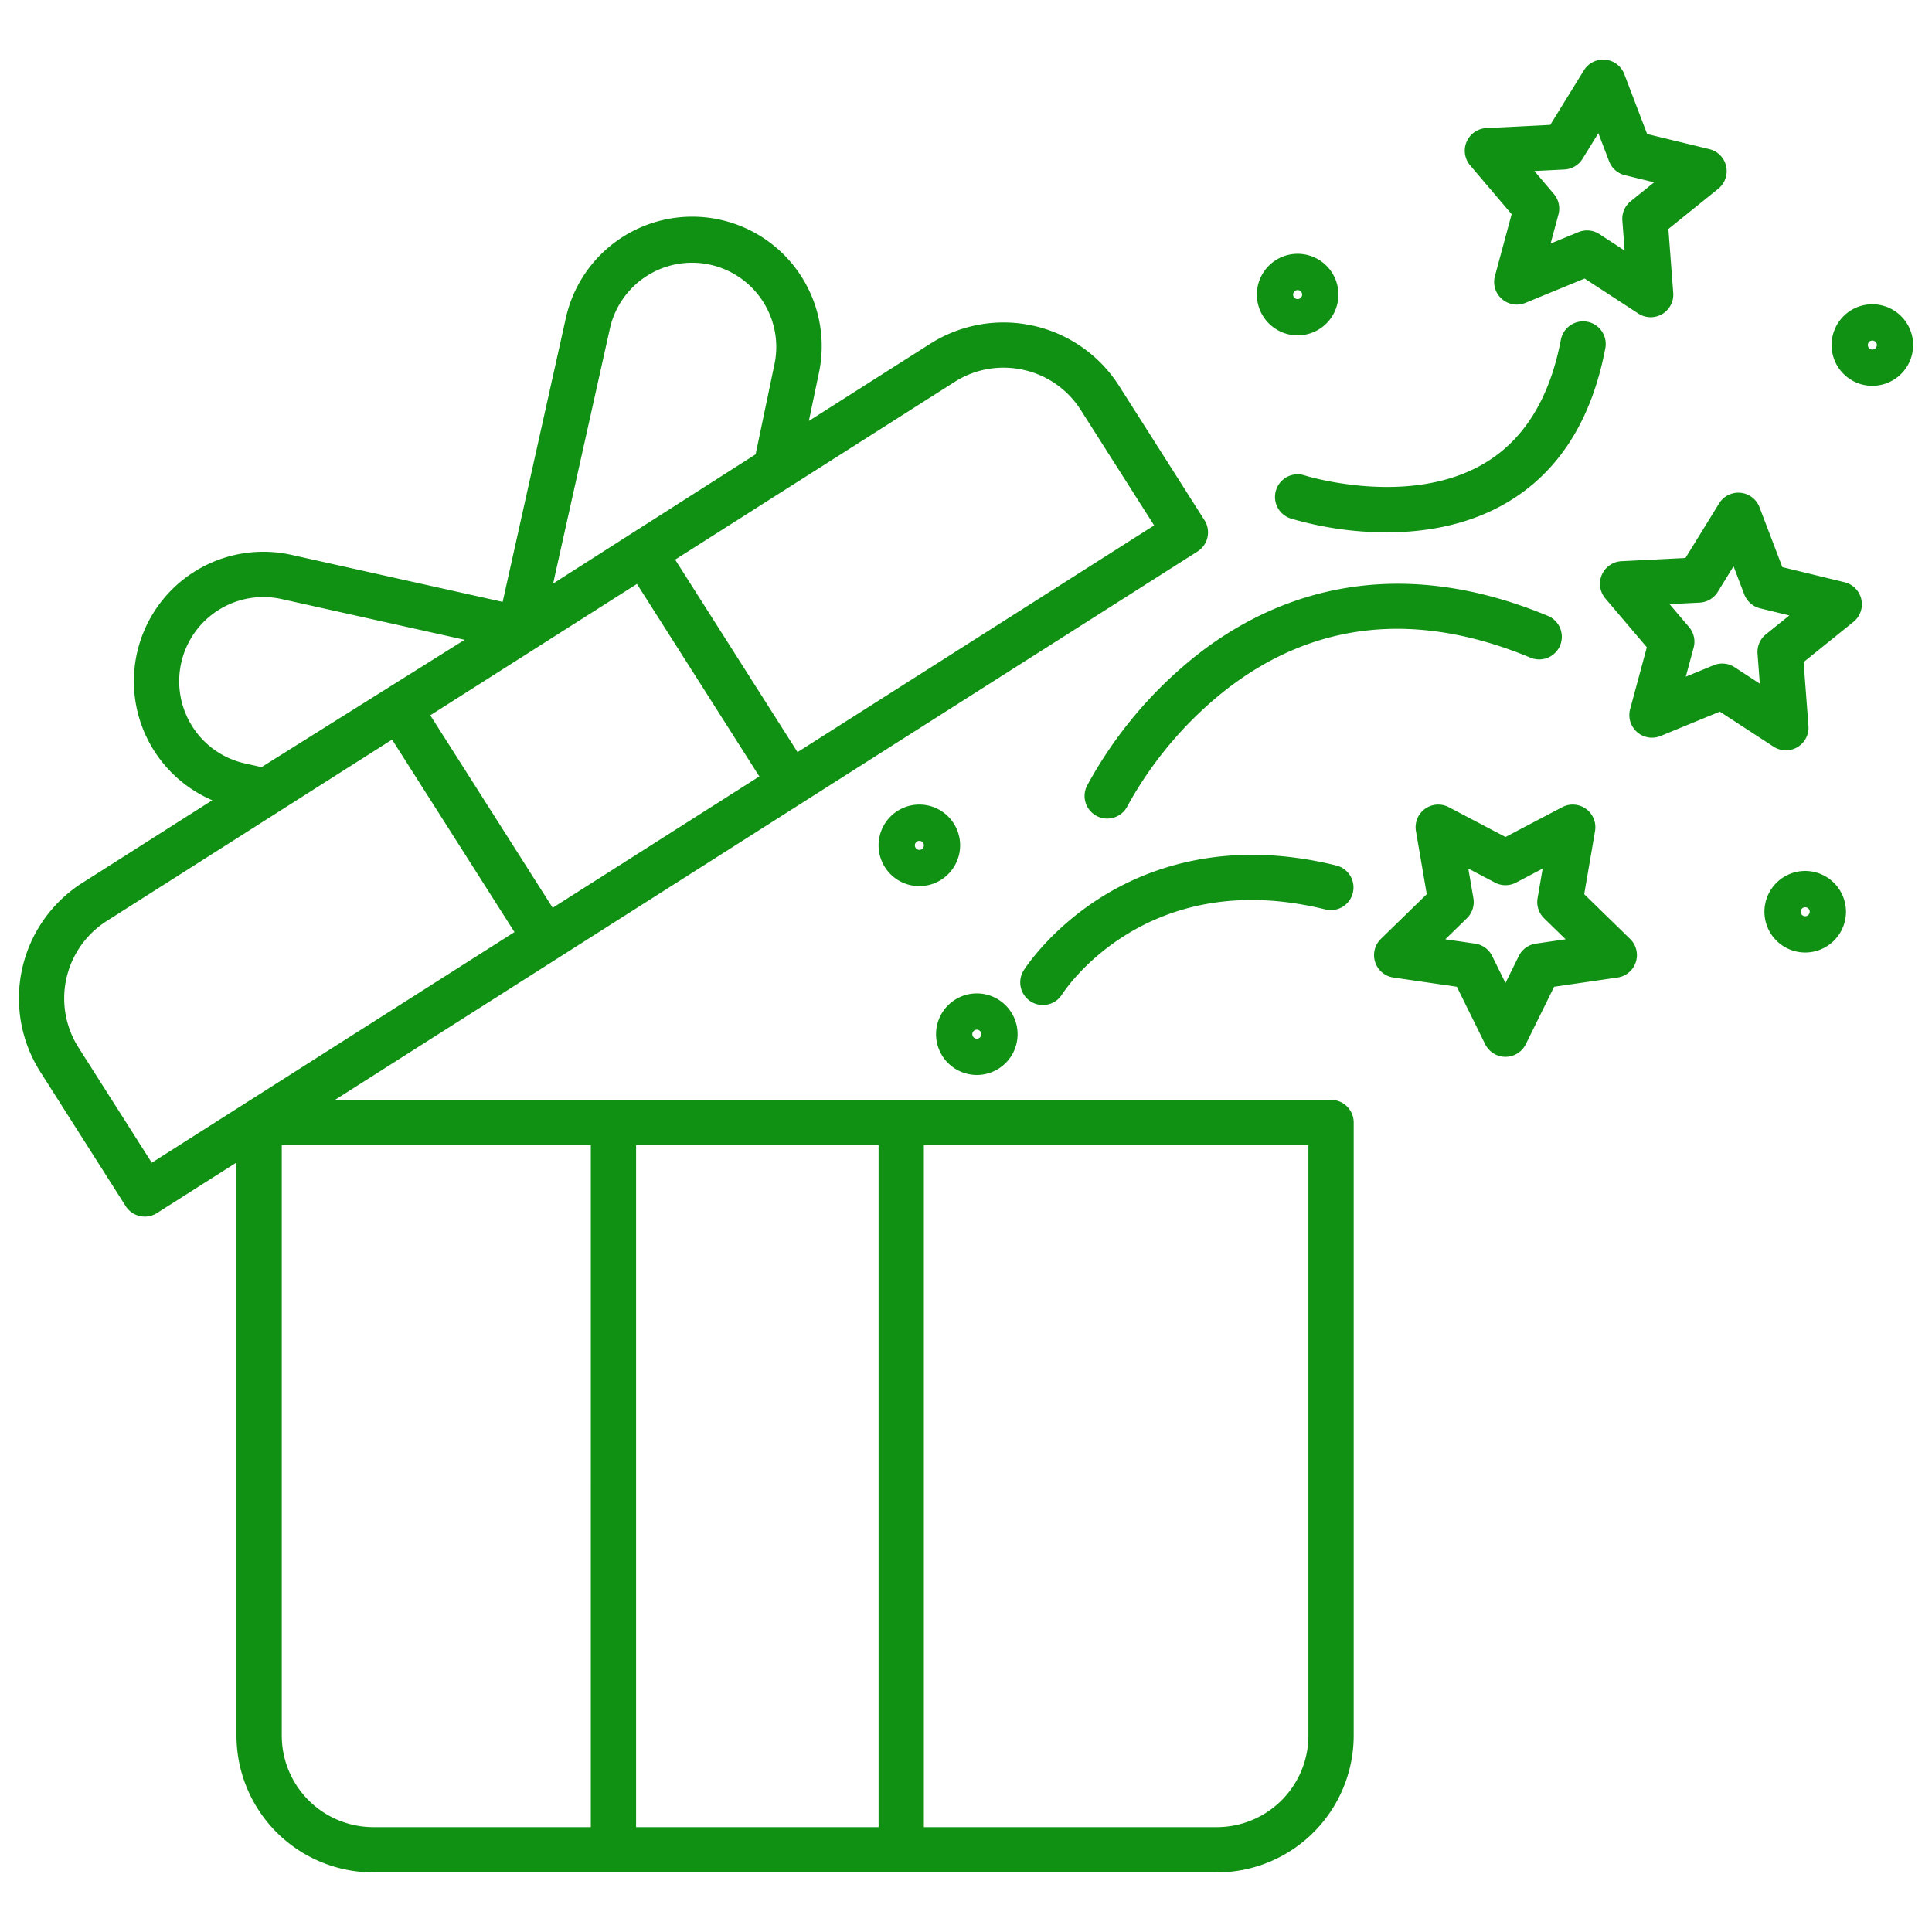
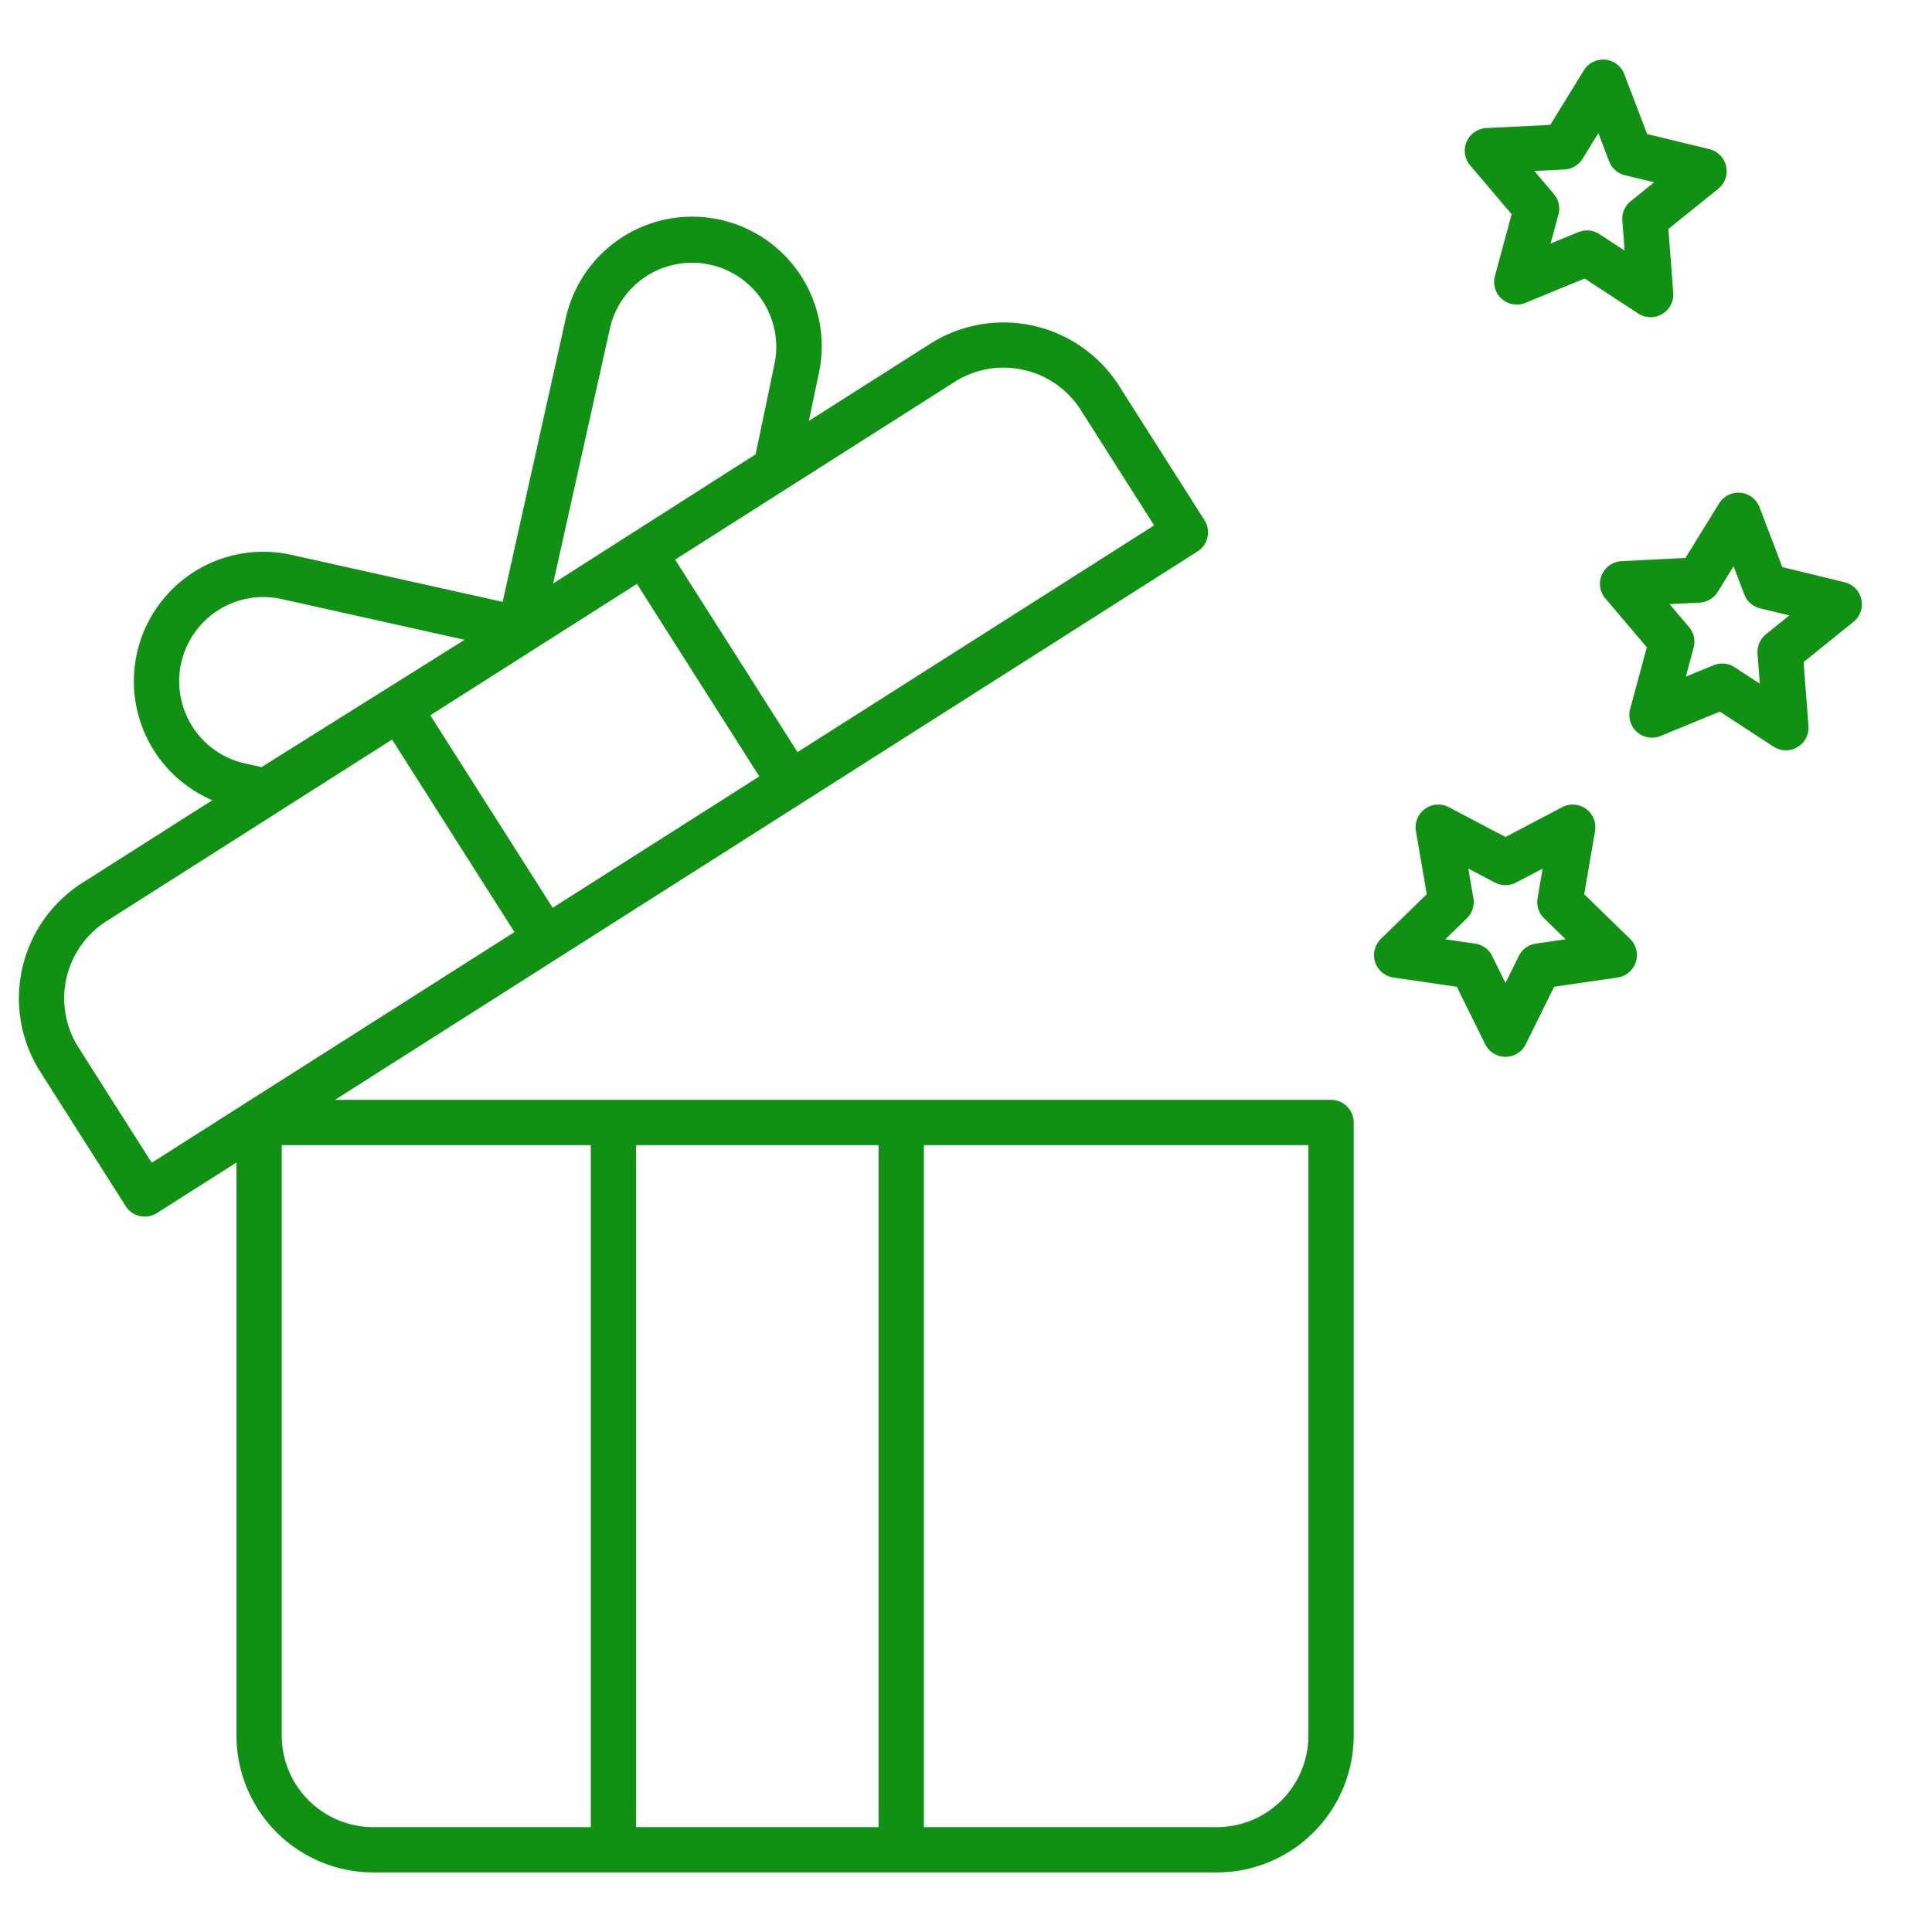
<svg xmlns="http://www.w3.org/2000/svg" width="512" height="512">
  <g fill="#109114">
    <path d="M352.742 291.476H88.779l228.58-145.334a6 6 0 001.844-8.284l-22.647-35.618a36.285 36.285 0 00-50.033-11.14l-32.165 20.451 2.548-12.191a34.314 34.314 0 10-66.987-14.914l-16.71 75.054-55.951-12.454a34.315 34.315 0 00-21 65.026L21.8 233.982a36.285 36.285 0 00-11.14 50.032l22.647 35.619a6 6 0 008.283 1.845l21.08-13.4v151.888a36.285 36.285 0 0036.246 36.244H322.5a36.285 36.285 0 0036.244-36.244v-162.49a6 6 0 00-6.002-6zm-99.78-190.248a24.084 24.084 0 0112.961-3.794 24.481 24.481 0 015.316.587 24.09 24.09 0 0115.19 10.658l19.428 30.555-94.5 60.086-32.436-51.014zm-91.33-14.173a22.314 22.314 0 1143.545 9.775l-4.926 23.564-53.667 34.249zm7.16 67.69l32.436 51.014-54.76 34.816-32.435-51.014zM50.971 192.513a22.314 22.314 0 0123.679-33.754l48.485 10.794-53.822 33.739-4.362-.972a22.168 22.168 0 01-13.98-9.807zM40.216 308.132l-19.427-30.556a24.272 24.272 0 017.45-33.467L103.906 196l32.435 51.014zM156.569 484.21H98.916a24.272 24.272 0 01-24.244-24.244v-156.49h81.9zm76.264 0h-64.264V303.476h64.264zm113.909-24.244A24.272 24.272 0 01322.5 484.21h-77.667V303.476h101.909zm73.091-222.995l2.87-16.735a6 6 0 00-8.703-6.325l-15.028 7.9-15.029-7.9a6 6 0 00-8.706 6.325l2.87 16.735-12.158 11.85a6 6 0 003.325 10.235l16.8 2.442 7.514 15.225a6 6 0 0010.762 0l7.513-15.225 16.8-2.442a6 6 0 003.325-10.235zm-12.817 13.1a6 6 0 00-4.518 3.282l-3.529 7.152-3.53-7.152a6 6 0 00-4.517-3.282l-7.894-1.147 5.712-5.567a6 6 0 001.726-5.311l-1.349-7.862 7.06 3.711a5.994 5.994 0 005.584 0l7.059-3.711-1.348 7.862a6 6 0 001.725 5.311l5.712 5.567zm81.825-95.771l-16.5-4.01-6.051-15.863a6 6 0 00-10.714-1.012l-8.911 14.453-16.957.853a6 6 0 00-4.272 9.876l10.991 12.941-4.427 16.39a6 6 0 008.073 7.115l15.7-6.454L470 197.866a6 6 0 009.261-5.479l-1.285-16.93 13.213-10.657a6 6 0 00-2.348-10.5zm-20.856 13.8a6 6 0 00-2.216 5.125l.6 7.953-6.681-4.359a6 6 0 00-5.559-.524l-7.376 3.032 2.08-7.7a6 6 0 00-1.219-5.449l-5.163-6.079 7.966-.4a6 6 0 004.807-2.842l4.185-6.789 2.842 7.452a6 6 0 004.189 3.691l7.751 1.884zM400.6 56.763l-4.429 16.39a6 6 0 008.073 7.116l15.7-6.455 14.221 9.279a6 6 0 009.261-5.48l-1.285-16.93 13.216-10.658a6 6 0 00-2.348-10.5l-16.5-4.009-6.05-15.864a6 6 0 00-10.714-1.01l-8.91 14.452-16.958.852a6 6 0 00-4.273 9.876zm13.991-11.844a6 6 0 004.806-2.843l4.186-6.789 2.842 7.452a6 6 0 004.189 3.692l7.75 1.883-6.208 5.006a6 6 0 00-2.217 5.125l.6 7.954-6.681-4.359a6 6 0 00-5.559-.524l-7.376 3.032 2.08-7.7a6 6 0 00-1.219-5.45l-5.163-6.08z" data-original="#000000" />
-     <path d="M291.746 237.835c-13.546 8.525-20.164 18.855-20.439 19.291a6 6 0 0010.134 6.427c.9-1.4 22.609-34.215 69.86-22.527a6 6 0 002.883-11.648c-29.072-7.193-50.001.628-62.438 8.457zM405.6 174.293a6 6 0 004.6-11.084c-42.714-17.727-73.759-4.452-92.28 9.808a112.488 112.488 0 00-29.868 35.246A6 6 0 10298.8 213.6a101.191 101.191 0 0126.44-31.075c23.288-17.925 50.325-20.697 80.36-8.232zm-67.422-44.449a6 6 0 003.862 7.555 90.163 90.163 0 0025.438 3.676c10.034 0 21.623-1.811 32.015-7.971 13.6-8.058 22.32-21.787 25.934-40.8a6 6 0 10-11.789-2.24c-2.938 15.461-9.738 26.46-20.211 32.69-19.921 11.853-47.267 3.367-47.7 3.229a6 6 0 00-7.549 3.861zm-79.311 155.029a10.806 10.806 0 10-10.805-10.806 10.819 10.819 0 0010.805 10.806zm0-12a1.195 1.195 0 11-1.194 1.194 1.2 1.2 0 011.194-1.194zm85.02-184a10.806 10.806 0 10-10.806-10.806 10.818 10.818 0 0010.806 10.806zm0-12a1.195 1.195 0 11-1.195 1.194 1.2 1.2 0 011.195-1.194zm152.307 3.76A10.806 10.806 0 10507 91.438a10.817 10.817 0 00-10.806-10.805zm0 12a1.195 1.195 0 111.195-1.195 1.2 1.2 0 01-1.195 1.195zm-241.75 131.394a10.806 10.806 0 10-10.8 10.806 10.817 10.817 0 0010.8-10.806zm-10.8 1.2a1.195 1.195 0 111.194-1.2 1.2 1.2 0 01-1.199 1.195zm234.756 5.585a10.806 10.806 0 1010.806 10.806 10.818 10.818 0 00-10.806-10.806zm0 12a1.194 1.194 0 111.195-1.194 1.2 1.2 0 01-1.195 1.194z" data-original="#000000" />
  </g>
</svg>